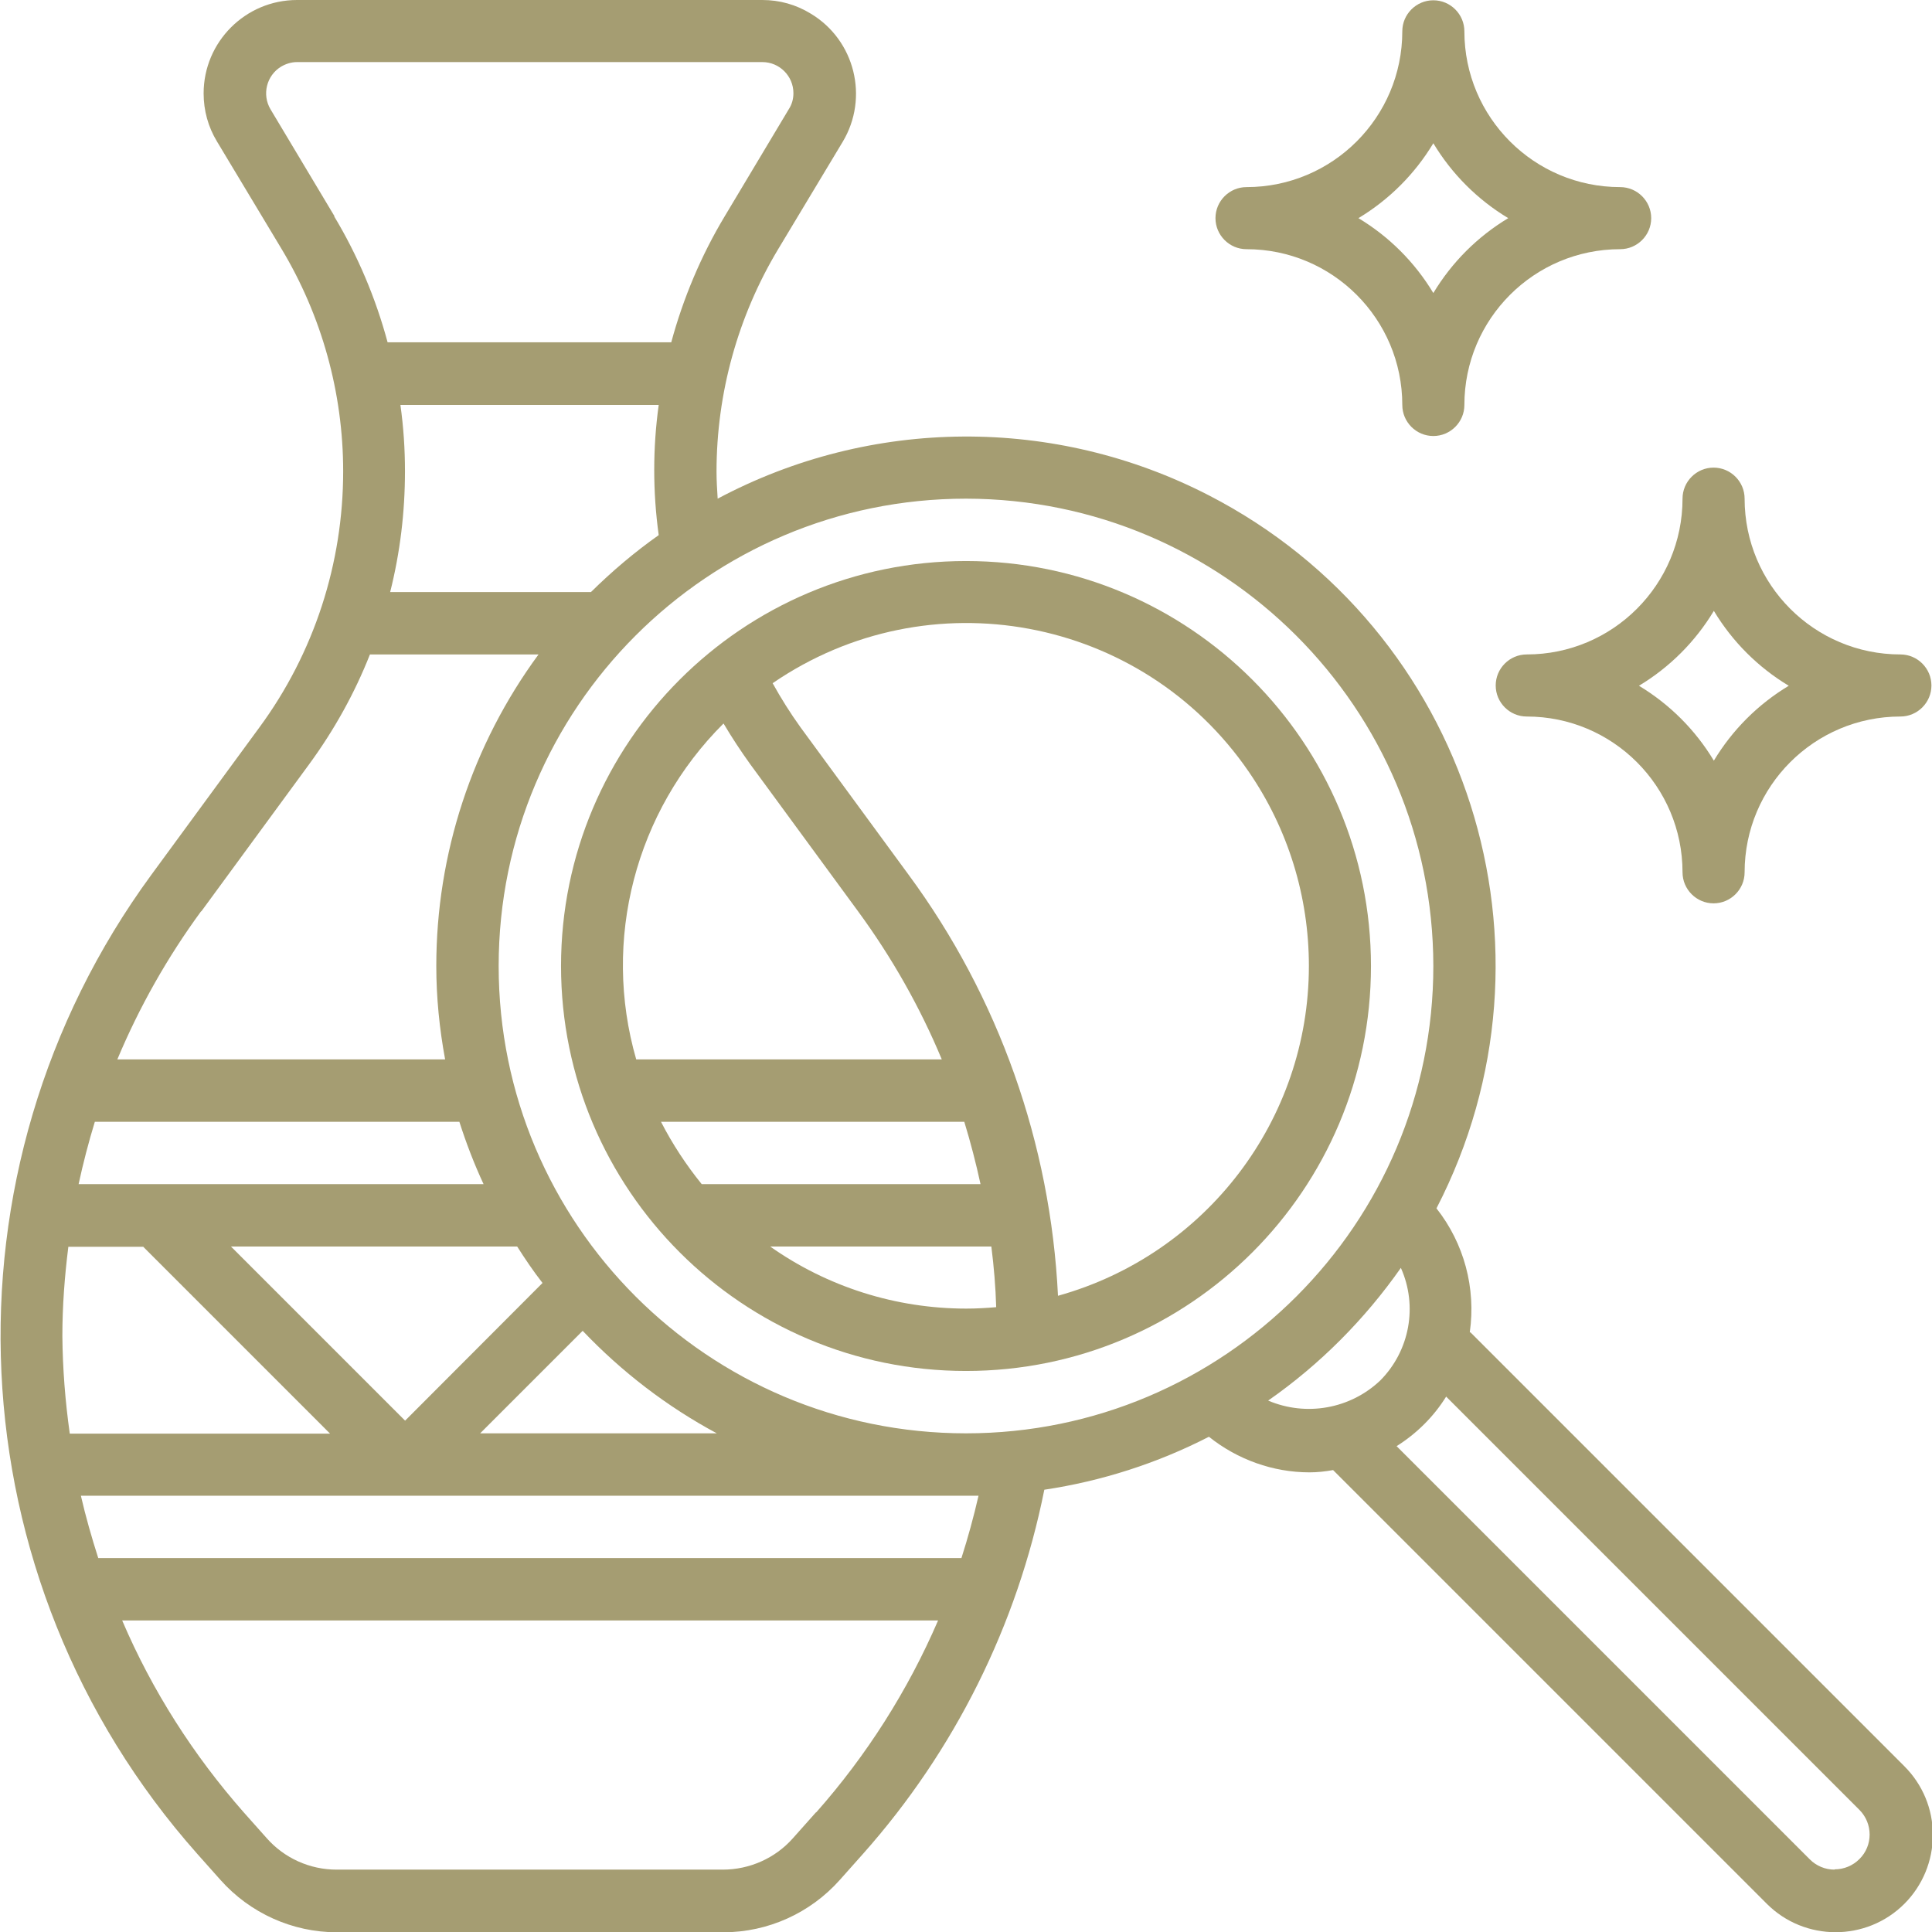
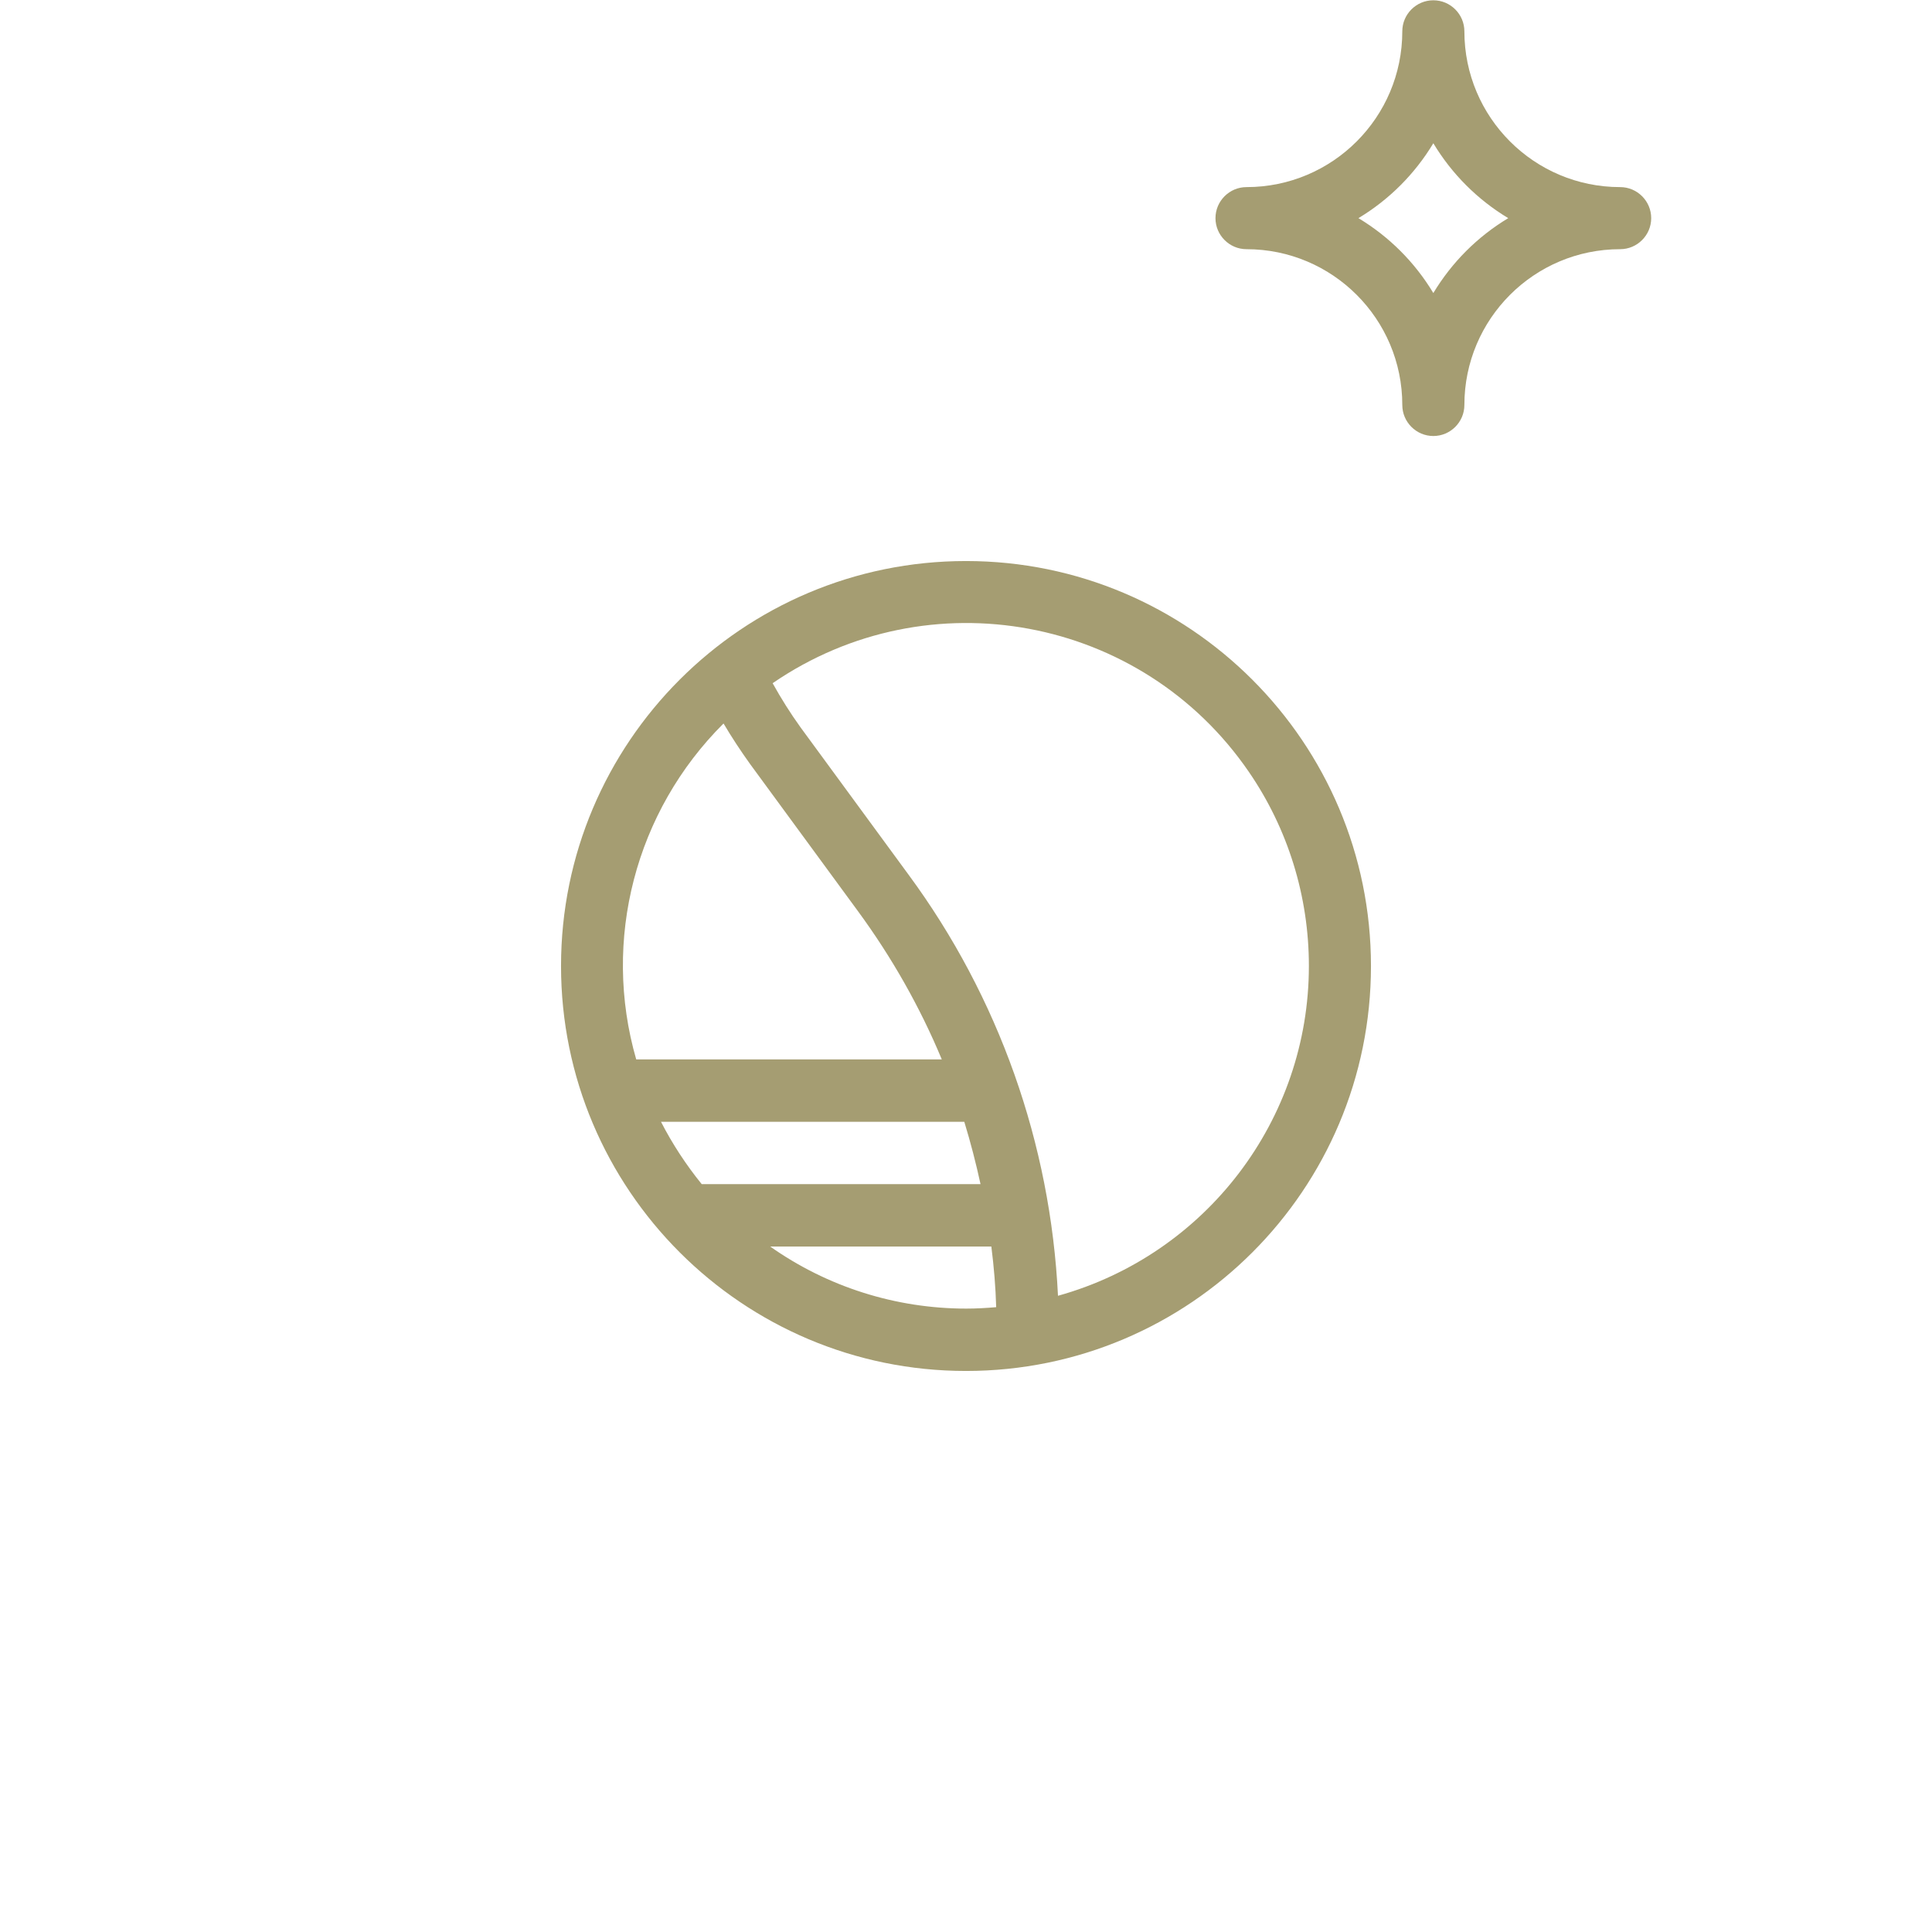
<svg xmlns="http://www.w3.org/2000/svg" id="Layer_3" data-name="Layer 3" version="1.1" viewBox="0 0 678.4 678.4">
  <defs>
    <style>
      .cls-1 {
        fill: #a59d72;
        stroke-width: 0px;
      }
    </style>
  </defs>
  <path class="cls-1" d="M339.2,481.4c78.6,0,142.2-63.7,142.2-142.2s-63.7-142.2-142.2-142.2-142.2,63.7-142.2,142.2c0,78.5,63.7,142.2,142.2,142.2ZM232.1,393.9h106.5c2.2,7.2,4.1,14.5,5.7,21.9h-97.9c-5.5-6.8-10.3-14.1-14.3-21.9ZM270.3,437.7h77.8c.9,7.1,1.5,14.2,1.7,21.3-3.5.3-7,.5-10.5.5-24.7,0-48.8-7.6-69-21.9ZM459.6,339.2c0,54-36.1,101.3-88.1,115.8-2.6-53.4-20.8-104.9-52.5-147.9l-37.9-51.7c-3.6-5-6.8-10.1-9.8-15.5,54.8-37.6,129.6-23.7,167.2,31.1,13.8,20.1,21.1,43.8,21.1,68.2ZM254.1,254.1c2.9,4.9,6,9.6,9.3,14.2l37.9,51.7c11.8,16.1,21.7,33.5,29.4,52h-107.3c-12.1-41.9-.3-87.1,30.6-117.9Z" />
-   <path class="cls-1" d="M516.1,467.8c2.2-15.5-2-31.2-11.7-43.5,47.1-91.2,11.4-203.2-79.8-250.3-54.2-28-118.7-27.6-172.6,1.1-.2-3.2-.4-6.3-.4-9.5,0-27.5,7.5-54.6,21.7-78.2l22.6-37.6c9.3-15.5,4.3-35.7-11.2-45C279.5,1.6,273.7,0,267.7,0H104.3c-18.1,0-32.8,14.7-32.8,32.8,0,6,1.6,11.8,4.7,16.9l22.6,37.6c14.2,23.6,21.7,50.7,21.7,78.2,0,32.3-10.2,63.8-29.4,89.9l-37.9,51.7c-76.3,104.1-69.6,247.4,16.1,343.9l8.1,9.1c10.4,11.7,25.3,18.4,40.9,18.4h135.7c15.6,0,30.5-6.7,40.9-18.4l8.1-9.1c32.2-36.2,54.2-80.4,63.7-127.9,20.1-3,39.7-9.3,57.8-18.6,10,8,22.5,12.5,35.3,12.5,2.8,0,5.5-.3,8.3-.8l152.3,152.3c13.3,13.3,35,13.3,48.3,0,6.4-6.4,10-15.1,10-24.2,0-9.1-3.6-17.7-10-24.1l-152.3-152.3ZM503.3,339.2c0,90.6-73.5,164.1-164.1,164.1s-164.1-73.5-164.1-164.1,73.5-164.1,164.1-164.1c90.6.1,164,73.5,164.1,164.1ZM169.9,415.8H27.6c1.6-7.4,3.5-14.7,5.7-21.9h128c2.4,7.5,5.2,14.8,8.5,21.9ZM251.8,503.3h-83.2l36-36c13.7,14.4,29.6,26.6,47.1,36h0ZM142.2,498.8l-61.1-61.1h100.5c2.8,4.4,5.7,8.7,8.9,12.8l-48.2,48.3ZM50.2,437.7l65.7,65.7H24.5c-1.6-11.4-2.5-22.8-2.6-34.3,0-10.5.8-21,2.1-31.3h26.2ZM28.4,525.2h315.2c-1.7,7.4-3.7,14.7-6,21.9H34.5c-2.3-7.2-4.4-14.5-6.1-21.9ZM207.6,207.9h-70.6c3.5-13.9,5.2-28.1,5.2-42.4,0-7.8-.5-15.5-1.6-23.3h90.7c-2.1,15.1-2.1,30.5,0,45.7-8.5,6-16.4,12.7-23.8,20ZM117.5,76l-22.5-37.6c-3.1-5.2-1.4-11.9,3.7-15,1.7-1,3.6-1.6,5.6-1.6h163.4c6,0,10.9,4.9,10.9,10.9,0,2-.5,3.9-1.6,5.6l-22.5,37.6c-8.3,13.8-14.6,28.8-18.8,44.3h-99.6c-4.2-15.6-10.5-30.5-18.8-44.3ZM70.7,320l37.9-51.7c8.7-11.9,15.9-24.8,21.3-38.5h59.2c-23.3,31.7-35.9,70-35.9,109.4,0,11,1.1,22,3.1,32.8H41.2c7.7-18.4,17.6-35.9,29.4-52h0ZM286.5,636.4l-8.1,9.1c-6.2,7-15.2,11-24.6,11H118.2c-9.4,0-18.3-4-24.5-11l-8.1-9.1c-17.7-20.1-32.2-42.8-42.7-67.4h286.5c-10.6,24.6-25.1,47.4-42.8,67.4ZM445.3,491.8c18.2-12.7,33.9-28.5,46.6-46.6,6,13.4,3.1,29.1-7.2,39.5-10.5,10-26,12.8-39.4,7.1ZM644.2,656.5c-3.3,0-6.4-1.3-8.7-3.6l-145.1-145.1c7-4.4,13-10.3,17.4-17.4l145.1,145.1c4.8,4.8,4.8,12.6,0,17.3-2.3,2.3-5.4,3.6-8.7,3.6Z" />
  <path class="cls-1" d="M437.7,87.5c30.2,0,54.7,24.5,54.7,54.7,0,6,4.9,10.9,10.9,10.9s10.9-4.9,10.9-10.9c0-30.2,24.5-54.7,54.7-54.7,6,0,10.9-4.9,10.9-10.9s-4.9-10.9-10.9-10.9c-30.2,0-54.7-24.5-54.7-54.7,0-6-4.9-10.9-10.9-10.9s-10.9,4.9-10.9,10.9c0,30.2-24.5,54.7-54.7,54.7-6,0-10.9,4.9-10.9,10.9s4.9,10.9,10.9,10.9ZM503.3,50.3c6.5,10.8,15.5,19.8,26.3,26.3-10.8,6.5-19.8,15.5-26.3,26.3-6.5-10.8-15.5-19.8-26.3-26.3,10.8-6.5,19.8-15.5,26.3-26.3Z" />
-   <path class="cls-1" d="M536.1,229.8c-6,0-10.9,4.9-10.9,10.9s4.9,10.9,10.9,10.9c30.2,0,54.7,24.5,54.7,54.7,0,6,4.9,10.9,10.9,10.9s10.9-4.9,10.9-10.9c0-30.2,24.5-54.7,54.7-54.7,6,0,10.9-4.9,10.9-10.9s-4.9-10.9-10.9-10.9c-30.2,0-54.7-24.5-54.7-54.7,0-6-4.9-10.9-10.9-10.9s-10.9,4.9-10.9,10.9c0,30.2-24.5,54.7-54.7,54.7ZM601.8,214.5c6.5,10.8,15.5,19.8,26.3,26.3-10.8,6.5-19.8,15.5-26.3,26.3-6.5-10.8-15.5-19.8-26.3-26.3,10.8-6.5,19.8-15.5,26.3-26.3Z" />
</svg>